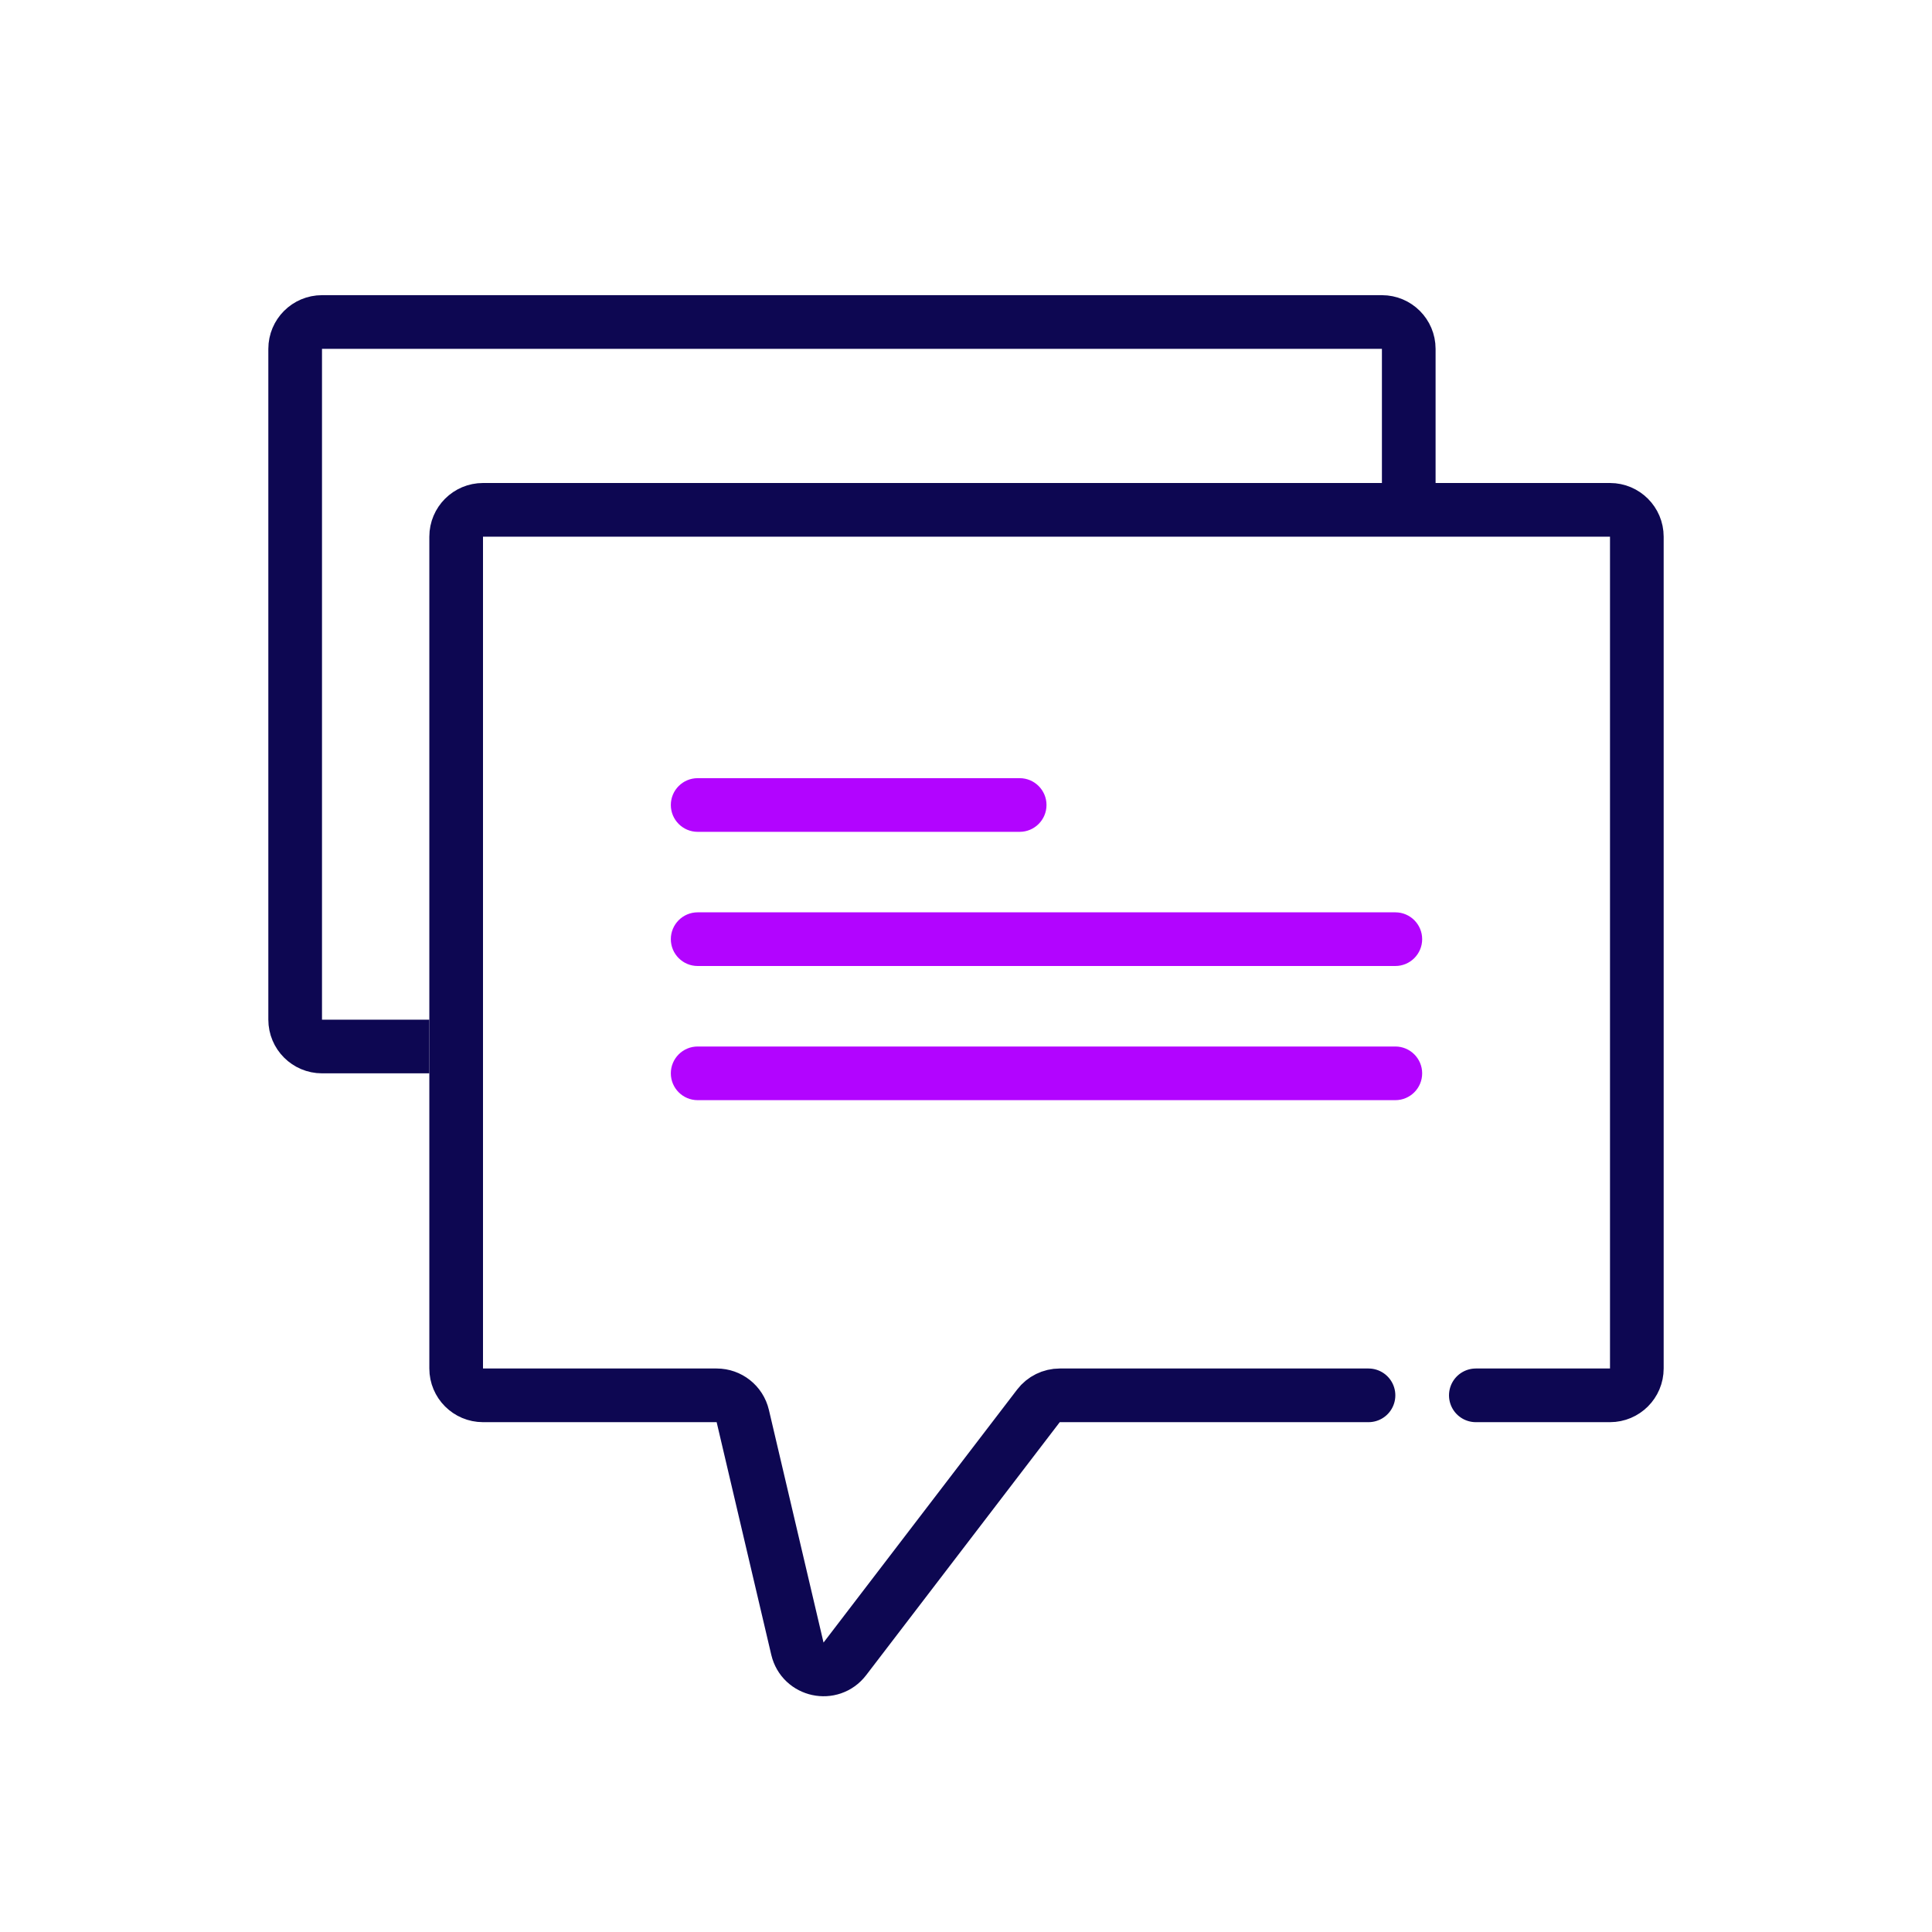
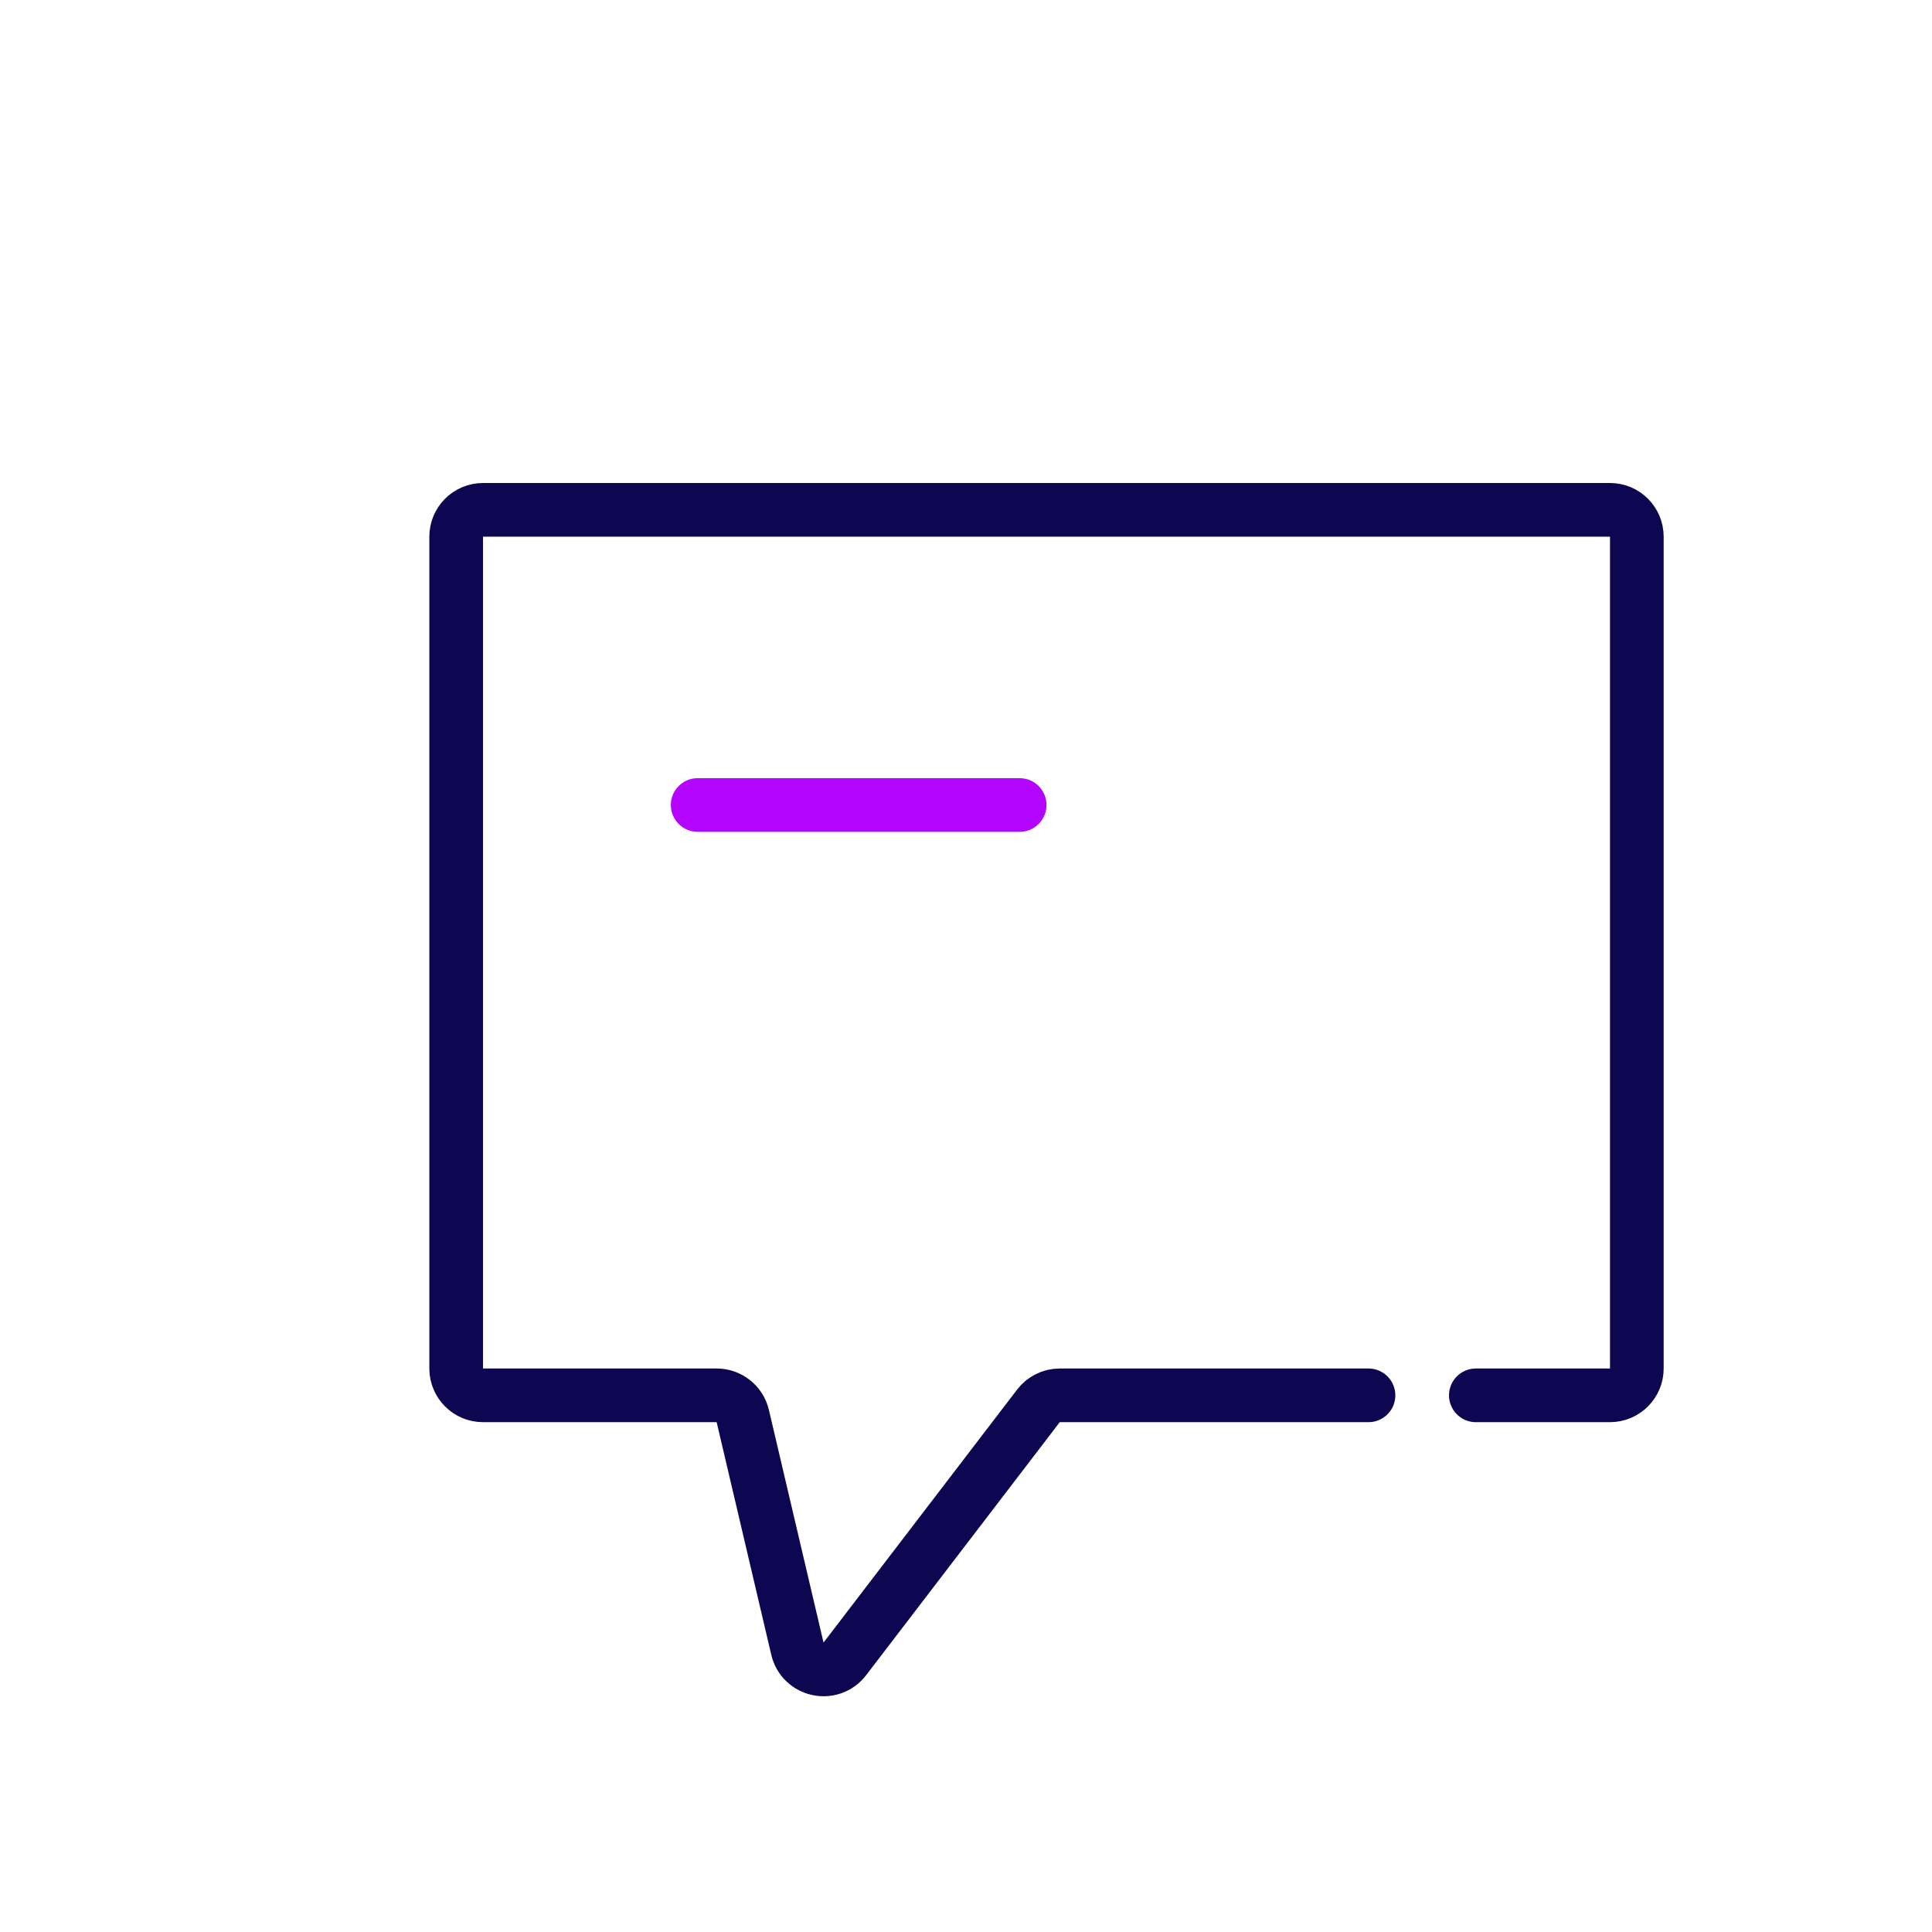
<svg xmlns="http://www.w3.org/2000/svg" width="72" height="72" viewBox="0 0 72 72" fill="none">
  <path d="M51 52H39.494C39.183 52 38.889 52.145 38.7 52.392L31.485 61.821C30.971 62.492 29.91 62.264 29.717 61.442L27.681 52.771C27.575 52.319 27.172 52 26.708 52H18C17.448 52 17 51.552 17 51V20C17 19.448 17.448 19 18 19H60C60.552 19 61 19.448 61 20V51C61 51.552 60.552 52 60 52H55" stroke="#0D0752" stroke-width="2" stroke-linecap="round" />
-   <path d="M16 39H12C11.448 39 11 38.552 11 38V13C11 12.448 11.448 12 12 12H51.5C52.052 12 52.5 12.448 52.5 13V18" stroke="#0D0752" stroke-width="2" />
  <path d="M25 30C25 29.448 25.448 29 26 29H38C38.552 29 39 29.448 39 30C39 30.552 38.552 31 38 31H26C25.448 31 25 30.552 25 30Z" fill="#B204FF" />
-   <path d="M25 35C25 34.448 25.448 34 26 34H52C52.552 34 53 34.448 53 35C53 35.552 52.552 36 52 36H26C25.448 36 25 35.552 25 35Z" fill="#B204FF" />
-   <path d="M25 40C25 39.448 25.448 39 26 39H52C52.552 39 53 39.448 53 40C53 40.552 52.552 41 52 41H26C25.448 41 25 40.552 25 40Z" fill="#B204FF" />
</svg>